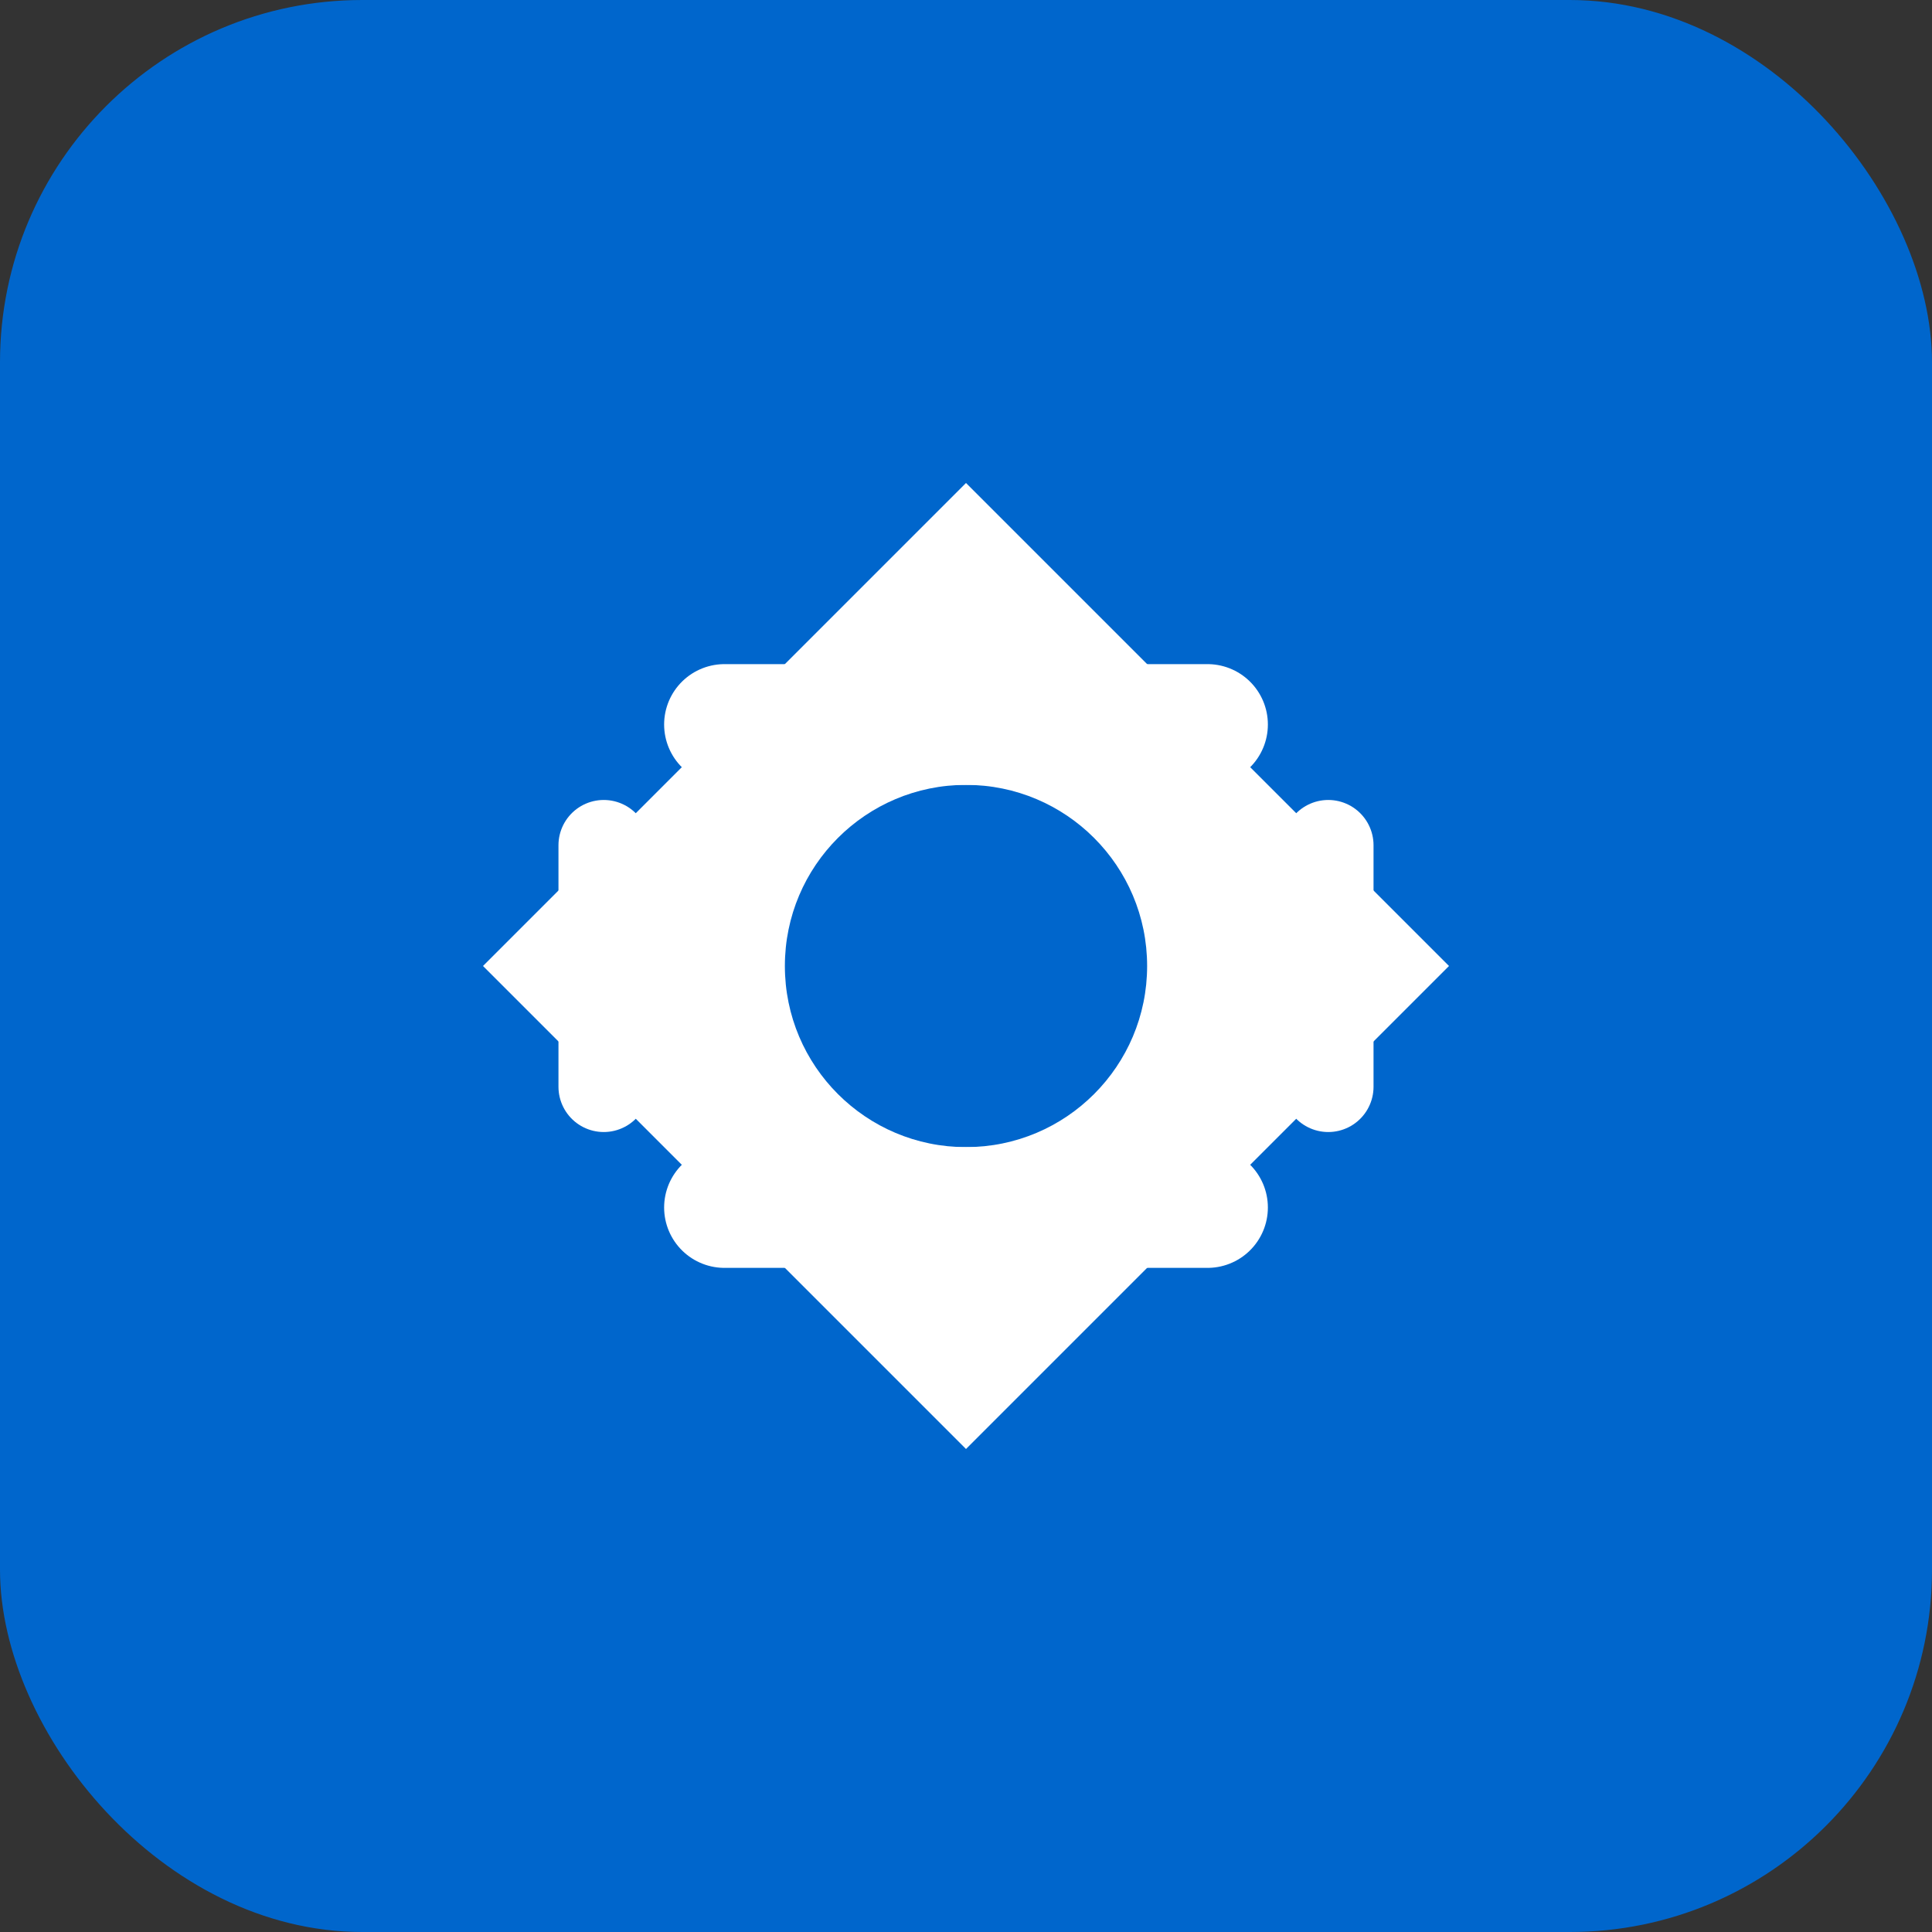
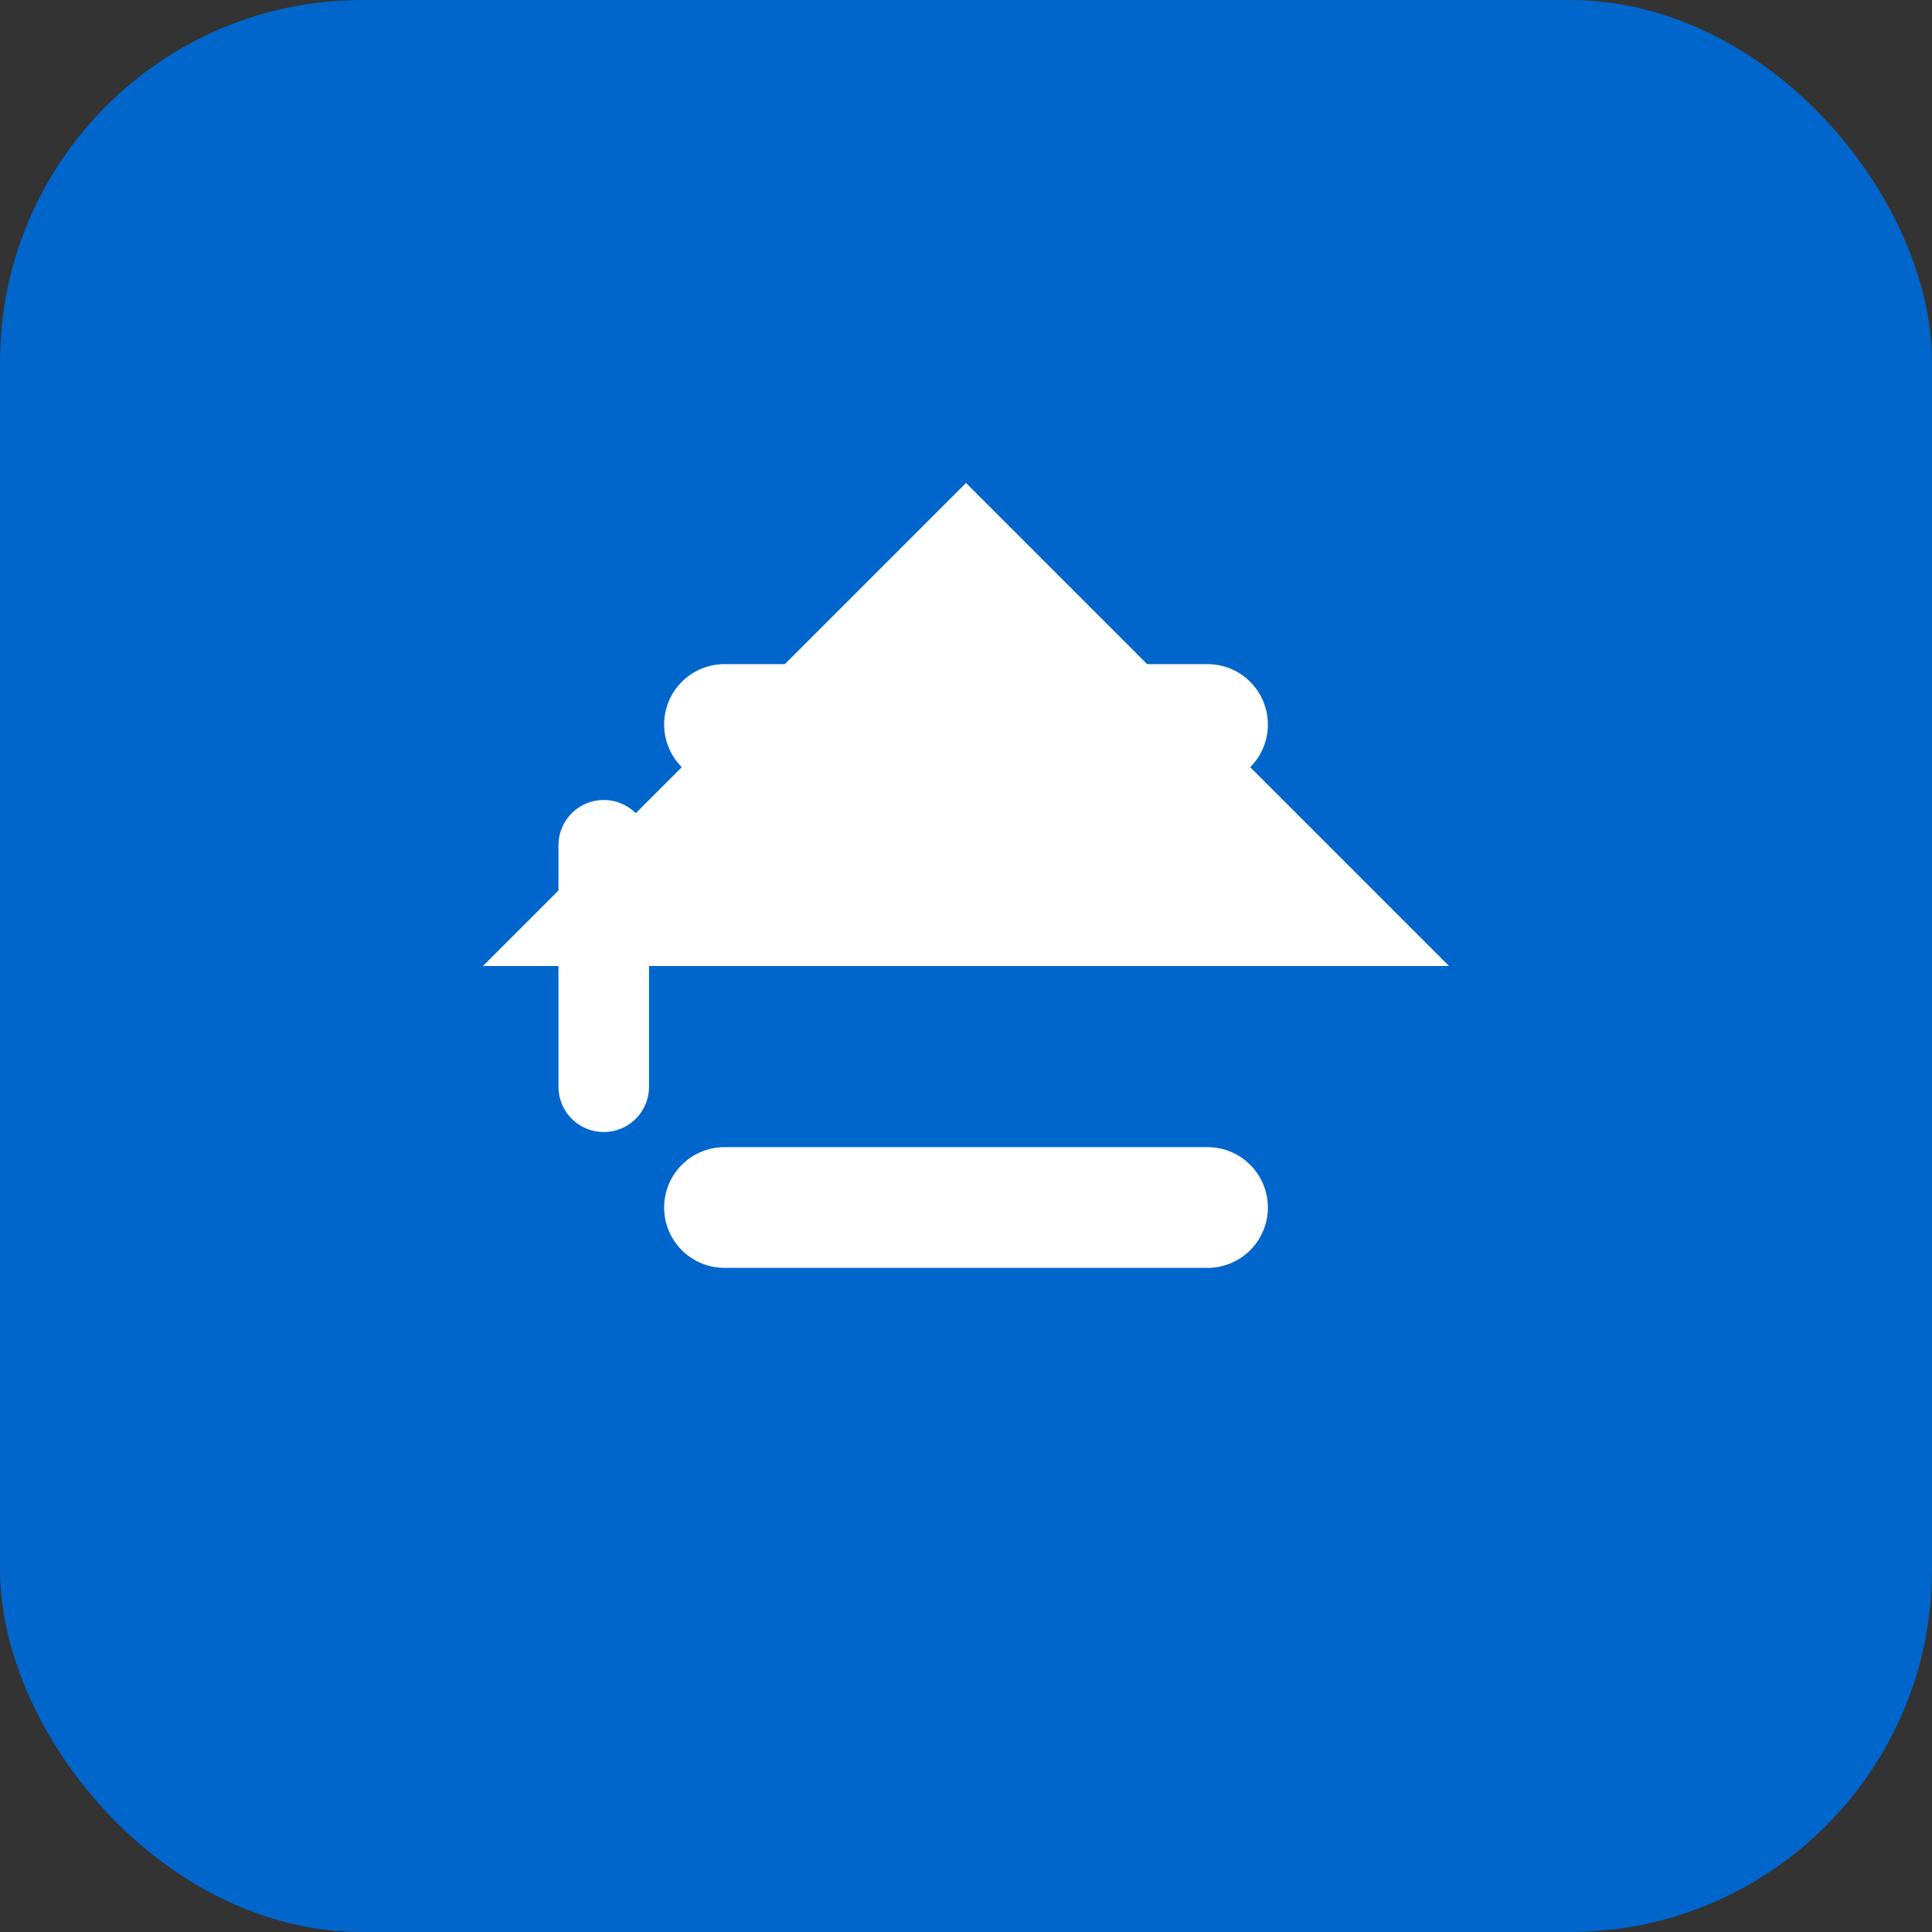
<svg xmlns="http://www.w3.org/2000/svg" width="32" height="32" viewBox="0 0 32 32" fill="none">
  <rect x="0" y="0" width="32" height="32" fill="#333333" stroke="none" />
  <rect width="32" height="32" rx="6" fill="#0066CC" />
-   <path d="M8 16L16 8L24 16L16 24L8 16Z" fill="white" />
-   <circle cx="16" cy="16" r="3" fill="#0066CC" />
+   <path d="M8 16L16 8L24 16L8 16Z" fill="white" />
  <path d="M12 12L20 12" stroke="white" stroke-width="2" stroke-linecap="round" />
  <path d="M12 20L20 20" stroke="white" stroke-width="2" stroke-linecap="round" />
  <path d="M10 14L10 18" stroke="white" stroke-width="1.5" stroke-linecap="round" />
-   <path d="M22 14L22 18" stroke="white" stroke-width="1.5" stroke-linecap="round" />
</svg>